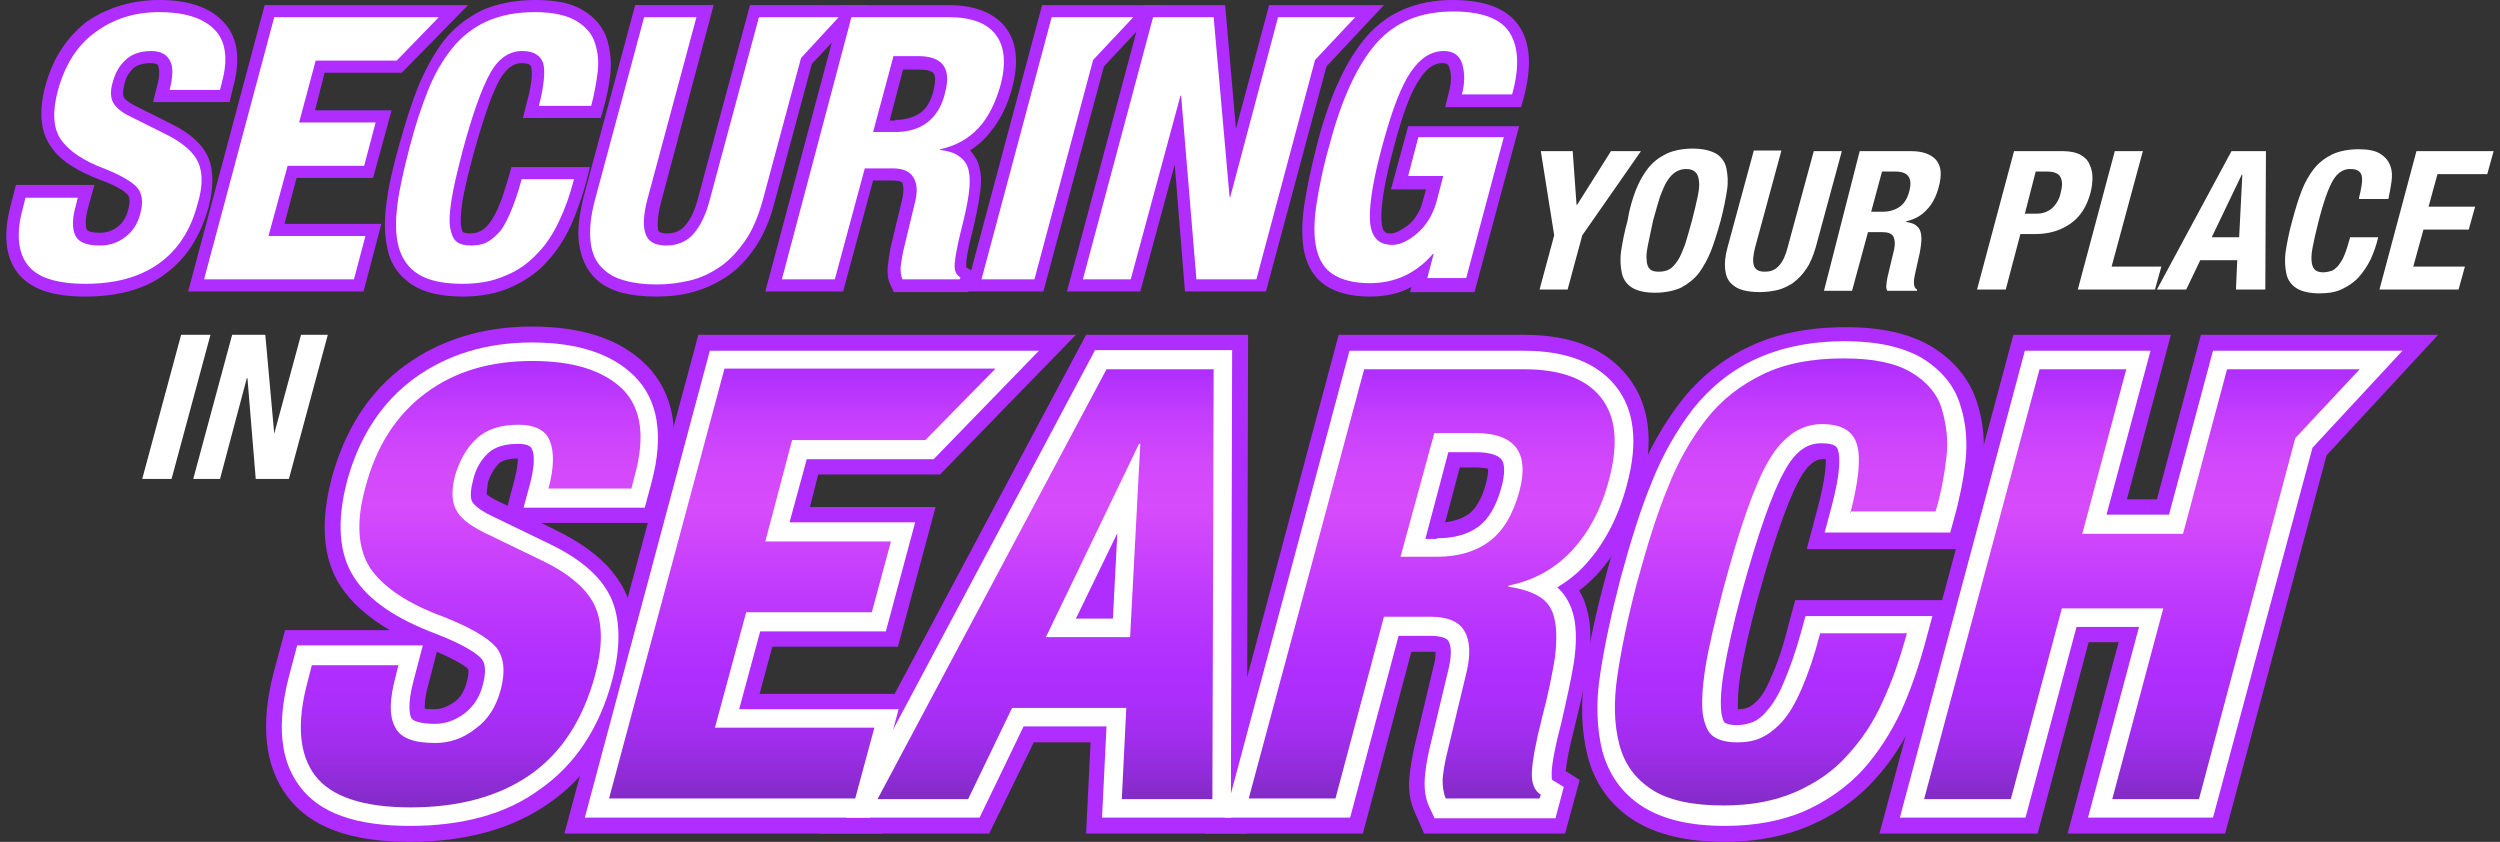
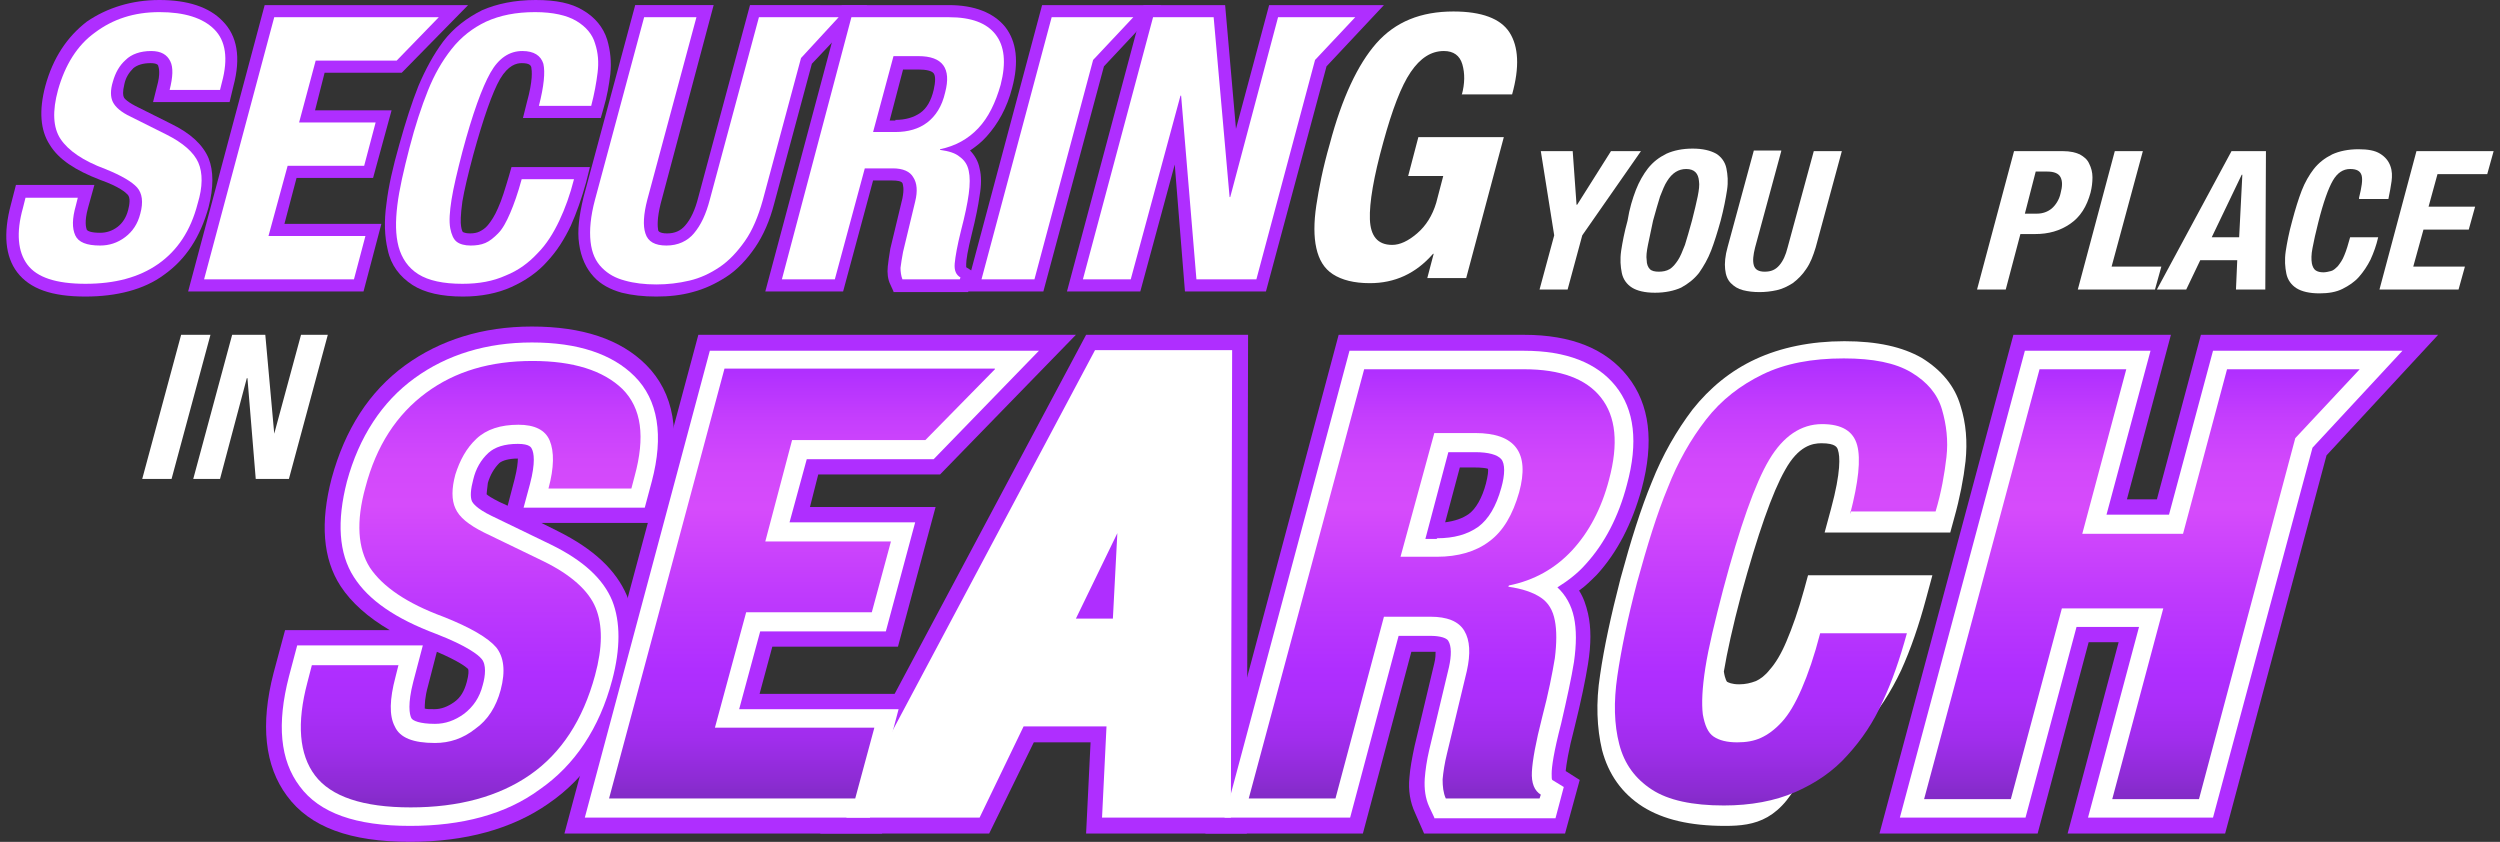
<svg xmlns="http://www.w3.org/2000/svg" version="1.1" id="Layer_1" x="0px" y="0px" viewBox="0 0 392 132" style="enable-background:new 0 0 392 132;" xml:space="preserve">
  <rect x="0" y="0" width="392" height="132" fill="#333333" stroke="none" />
  <style type="text/css">
	.st0{fill:#AF2EFF;}
	.st1{fill:#FFFFFF;}
	.st2{fill:url(#SVGID_1_);}
	.st3{fill:url(#SVGID_00000012458594854561674050000017252956355139128974_);}
	.st4{fill:url(#SVGID_00000127018153658970835890000011386790827359289788_);}
	.st5{fill:url(#SVGID_00000098935857820886333430000001896563077493905809_);}
	.st6{fill:url(#SVGID_00000102504609317115600880000011745172013337751171_);}
	.st7{fill:url(#SVGID_00000129173327184810798750000015292783326609342852_);}
</style>
  <path class="st0" d="M64.3,132c-9.4,0-15.7-2.3-19.3-7.2c-3.5-4.7-4.2-11.2-2.1-19.3l1.8-6.7h16.4c-3.4-2-6-4.3-7.7-6.9  c-2.8-4.3-3.2-10-1.4-16.9c2.1-7.7,5.9-13.6,11.5-17.7c5.5-4,12.2-6.1,19.9-6.1c7.9,0,13.9,2,17.9,6c4.4,4.4,5.5,10.8,3.3,18.9  l-1.6,5.9H84.9l2.6,1.3c5.6,2.8,9.1,6.1,10.8,10.1c1.5,3.8,1.6,8.5,0.1,14c-2.2,8.2-6.4,14.5-12.4,18.6C80.3,130,72.9,132,64.3,132z   M66.6,111.1c0.3,0.1,0.8,0.1,1.5,0.1c1.1,0,2.1-0.4,3.1-1.1c1-0.7,1.6-1.7,2-3.2c0.3-1.1,0.3-1.8,0.2-2c-0.3-0.3-1.4-1.2-4.9-2.7  l-1.4,5.4C66.6,109.4,66.6,110.5,66.6,111.1z M76.3,77.5c0.2,0.2,0.8,0.6,2,1.2l1.3,0.6l1.1-4.2c0.4-1.6,0.5-2.6,0.5-3.2  c0,0,0,0,0,0c-1.4,0-2.4,0.3-2.9,0.7c-0.8,0.8-1.4,1.8-1.8,3.1C76.4,76.7,76.3,77.2,76.3,77.5z" />
  <polygon class="st0" points="170.3,130.7 171,116.4 162.1,116.4 155.1,130.7 128.6,130.7 170.3,52.5 195.7,52.5 195.5,130.7 " />
  <path class="st0" d="M223.3,130.7l-1.4-3.2c-0.8-1.7-1.1-3.6-0.9-5.6c0.1-1.4,0.4-3,0.8-4.9l3.1-13c0.2-0.8,0.2-1.4,0.2-1.8  c-0.2,0-0.4,0-0.7,0h-3.1l-7.6,28.5h-24.7l20.9-78.2H239c7.4,0,12.8,2.2,16.2,6.5c3.5,4.4,4.2,10.3,2.2,17.7  c-1.5,5.4-3.8,9.9-7,13.4c-0.9,0.9-1.8,1.8-2.8,2.5c0.7,1.1,1.1,2.3,1.4,3.6c0.5,2.2,0.5,4.8,0,7.9c-0.4,2.5-1.1,5.9-2.1,9.9  c-1,3.8-1.3,5.9-1.4,6.9l2.2,1.4l-2.3,8.4H223.3z M226.6,81.9c1.5-0.2,2.7-0.6,3.7-1.3c1.1-0.8,2.1-2.5,2.7-4.8  c0.3-1.2,0.4-2,0.3-2.3c-0.3-0.1-1-0.2-2.1-0.2h-2.3L226.6,81.9z" />
-   <path class="st0" d="M270.5,132c-6,0-10.6-1.1-14.2-3.3c-3.8-2.4-6.3-5.9-7.4-10.3c-0.9-3.7-1.1-8-0.4-12.7  c0.6-4.3,1.7-9.5,3.3-15.4c1.6-6,3.3-11.1,5-15.4c1.8-4.5,4.1-8.5,6.8-12c2.9-3.7,6.5-6.6,10.8-8.6c4.2-2,9.3-3,15-3  c5.6,0,10,1,13.4,3c3.6,2.2,6,5.1,7.2,8.8c1,3.1,1.3,6.4,0.9,9.7c-0.3,2.9-0.9,6-1.8,9.3l-1.1,4h-24.7l1.8-6.8  c1.1-4.2,1.2-6.3,1.2-7.3c-0.1,0-0.2,0-0.4,0c-0.6,0-1.9,0-3.6,2.9c-1.3,2.3-3.5,7.4-6.7,19c-1.3,4.8-2.2,8.8-2.7,11.8  c-0.5,3.3-0.4,4.9-0.4,5.5c0,0,0,0,0.1,0c0.6,0,1.2-0.1,1.6-0.3c0.2-0.1,0.6-0.3,1.4-1.1c0.5-0.5,1.3-1.6,2.2-3.8  c0.9-2,1.8-4.6,2.6-7.9l1.1-4h24.7l-1.8,6.8c-1.1,4.2-2.5,8.1-4.1,11.6c-1.7,3.7-3.8,7-6.4,9.8c-2.7,3-6.1,5.4-10,7.1  C280,131.1,275.5,132,270.5,132z" />
  <polygon class="st0" points="88.5,130.7 109.5,52.5 168.7,52.5 147.4,74.4 128.3,74.4 127,79.5 146.7,79.5 140.8,101.4 121.1,101.4   119.1,108.8 144.1,108.8 138.3,130.7 " />
  <polygon class="st0" points="324.2,130.7 332.2,100.7 327.5,100.7 319.5,130.7 294.7,130.7 315.7,52.5 340.4,52.5 333.5,78.3   338.2,78.3 345.1,52.5 382.3,52.5 364.8,71.4 348.9,130.7 " />
  <path class="st1" d="M64.3,129.5c-8.5,0-14.2-2-17.3-6.2c-3.1-4.1-3.6-9.8-1.7-17.2l1.3-4.9h19.7l-1.5,5.7c-0.9,3.5-0.6,5.1-0.3,5.7  c0.2,0.4,1.3,0.9,3.7,0.9c1.6,0,3.1-0.5,4.6-1.6c1.4-1.1,2.4-2.5,2.9-4.5c0.4-1.4,0.6-3.2-0.2-4.1c-0.5-0.6-2.2-2-7.1-3.9  c-6.4-2.4-10.6-5.3-12.9-8.9c-2.4-3.7-2.7-8.8-1.1-15C56.3,68.5,59.9,63,65,59.3c5.1-3.7,11.3-5.6,18.4-5.6c7.2,0,12.6,1.8,16.1,5.3  c3.7,3.7,4.6,9.3,2.7,16.5l-1.1,4.1H82.1l1-3.7c0.9-3.4,0.6-4.9,0.3-5.5c-0.1-0.2-0.3-0.8-2.2-0.8c-2.1,0-3.6,0.5-4.6,1.4  c-1.2,1.1-2,2.5-2.4,4.2c-0.4,1.5-0.5,2.7-0.2,3.4c0.1,0.2,0.6,1.1,3.1,2.3l9.3,4.5c5.1,2.5,8.2,5.4,9.6,8.8c1.3,3.3,1.3,7.5,0,12.4  c-2,7.6-5.9,13.4-11.4,17.2C79.3,127.7,72.4,129.5,64.3,129.5z" />
  <path class="st1" d="M172.8,128.2l0.7-14.3h-13l-6.9,14.3h-20.9l39-73.3h21.5l-0.2,73.3H172.8z M174.5,97l0.7-13.4L168.7,97H174.5z" />
  <path class="st1" d="M224.9,128.2l-0.8-1.7c-0.6-1.3-0.8-2.8-0.7-4.4c0.1-1.3,0.3-2.8,0.7-4.5l3.1-13c0.4-1.8,0.4-3.3-0.1-4.1  c-0.4-0.7-2.1-0.8-2.8-0.8h-5l-7.6,28.5H192L211.6,55H239c6.6,0,11.4,1.9,14.3,5.5c3,3.7,3.6,8.9,1.8,15.5c-1.3,5-3.5,9.2-6.4,12.4  c-1.3,1.5-2.9,2.7-4.5,3.7c1.3,1.2,2.2,2.8,2.6,4.7c0.4,1.9,0.4,4.2,0,7c-0.4,2.5-1.1,5.7-2,9.6c-1.2,4.6-1.5,6.9-1.5,7.9  c0,0.6,0,0.9,0.1,1l1.8,1.1l-1.3,4.9H224.9z M225.3,84.4c2.7,0,4.8-0.6,6.5-1.8c1.6-1.2,2.8-3.2,3.6-6.1c0.6-2.1,0.6-3.8,0-4.5  c-0.6-0.7-2-1.1-4.1-1.1h-4.2l-3.6,13.6H225.3z" />
-   <path class="st1" d="M270.5,129.5c-5.5,0-9.7-1-12.9-3c-3.3-2.1-5.4-5.1-6.4-8.9c-0.8-3.4-1-7.4-0.3-11.8c0.6-4.2,1.7-9.3,3.2-15.1  c1.6-5.9,3.2-11,4.9-15.1c1.7-4.3,3.9-8.1,6.4-11.4c2.7-3.4,6-6.1,9.9-7.9c3.9-1.8,8.6-2.8,13.9-2.8c5.2,0,9.1,0.9,12.1,2.6  c3.1,1.9,5.2,4.4,6.1,7.5c0.9,2.8,1.1,5.7,0.8,8.7c-0.3,2.7-0.9,5.8-1.8,9l-0.6,2.2h-19.7l1-3.7c1.6-5.9,1.4-8.3,1.1-9.2  c-0.1-0.4-0.3-1.1-2.6-1.1c-1.4,0-3.6,0.4-5.7,4.2c-2,3.5-4.3,10.1-6.9,19.6c-1.3,4.9-2.2,9-2.7,12c-0.6,3.6-0.5,5.4-0.4,6.4  c0.2,1.3,0.5,1.6,0.5,1.6c0.2,0.1,0.7,0.4,1.9,0.4c1,0,1.8-0.2,2.6-0.5c0.7-0.3,1.5-0.9,2.2-1.8c0.9-1,1.8-2.5,2.6-4.4  c0.9-2.1,1.9-4.9,2.8-8.2l0.6-2.2H303l-1,3.7c-1.1,4.1-2.4,7.9-3.9,11.2c-1.6,3.4-3.6,6.5-6,9.2c-2.5,2.7-5.6,4.9-9.2,6.5  C279.4,128.7,275.2,129.5,270.5,129.5z" />
+   <path class="st1" d="M270.5,129.5c-5.5,0-9.7-1-12.9-3c-3.3-2.1-5.4-5.1-6.4-8.9c-0.8-3.4-1-7.4-0.3-11.8c0.6-4.2,1.7-9.3,3.2-15.1  c1.6-5.9,3.2-11,4.9-15.1c1.7-4.3,3.9-8.1,6.4-11.4c2.7-3.4,6-6.1,9.9-7.9c3.9-1.8,8.6-2.8,13.9-2.8c5.2,0,9.1,0.9,12.1,2.6  c3.1,1.9,5.2,4.4,6.1,7.5c0.9,2.8,1.1,5.7,0.8,8.7c-0.3,2.7-0.9,5.8-1.8,9l-0.6,2.2h-19.7l1-3.7c1.6-5.9,1.4-8.3,1.1-9.2  c-0.1-0.4-0.3-1.1-2.6-1.1c-1.4,0-3.6,0.4-5.7,4.2c-2,3.5-4.3,10.1-6.9,19.6c-1.3,4.9-2.2,9-2.7,12c0.2,1.3,0.5,1.6,0.5,1.6c0.2,0.1,0.7,0.4,1.9,0.4c1,0,1.8-0.2,2.6-0.5c0.7-0.3,1.5-0.9,2.2-1.8c0.9-1,1.8-2.5,2.6-4.4  c0.9-2.1,1.9-4.9,2.8-8.2l0.6-2.2H303l-1,3.7c-1.1,4.1-2.4,7.9-3.9,11.2c-1.6,3.4-3.6,6.5-6,9.2c-2.5,2.7-5.6,4.9-9.2,6.5  C279.4,128.7,275.2,129.5,270.5,129.5z" />
  <polygon class="st1" points="91.7,128.2 111.3,55 162.9,55 146.4,72 126.5,72 123.8,81.9 143.5,81.9 138.9,99 119.2,99 115.9,111.2   140.9,111.2 136.4,128.2 " />
  <polygon class="st1" points="327.4,128.2 335.4,98.3 325.6,98.3 317.6,128.2 297.9,128.2 317.5,55 337.2,55 330.3,80.7 340.1,80.7   347,55 376.7,55 362.6,70.2 347,128.2 " />
  <path class="st0" d="M13.4,46.5c-5.3,0-8.7-1.2-10.7-3.8c-1.9-2.5-2.2-6.1-1-10.6l0.8-3.1h12.3l-1,3.6c-0.6,2.2-0.3,3.1-0.2,3.4  c0.1,0.2,0.6,0.5,2.1,0.5c1,0,1.9-0.3,2.7-0.9c0.8-0.6,1.4-1.5,1.7-2.7c0.2-0.8,0.4-1.9-0.1-2.4c-0.3-0.3-1.2-1.2-4.3-2.3  c-3.9-1.5-6.5-3.2-7.9-5.5c-1.5-2.3-1.7-5.4-0.7-9.2c1.2-4.4,3.4-7.7,6.5-10.1C16.8,1.2,20.7,0,25,0c4.4,0,7.8,1.1,9.9,3.3  c2.3,2.3,2.9,5.7,1.7,10.2L36,16H24l0.6-2.4c0.6-2.1,0.3-3,0.2-3.3c0-0.1-0.2-0.4-1.2-0.4c-1.2,0-2.1,0.3-2.7,0.8  c-0.7,0.7-1.2,1.5-1.4,2.5c-0.3,1.2-0.2,1.8-0.1,2c0,0.1,0.3,0.6,1.8,1.4l5.6,2.8c3.1,1.5,5,3.3,5.9,5.4c0.8,2,0.8,4.6,0,7.7  c-1.3,4.7-3.6,8.2-7,10.6C22.6,45.4,18.3,46.5,13.4,46.5z" />
  <path class="st0" d="M72.6,46.5c-3.4,0-6-0.6-7.9-1.8c-2-1.3-3.4-3.1-3.9-5.5c-0.5-2.1-0.6-4.5-0.2-7.3c0.3-2.6,1-5.7,2-9.2  c1-3.6,2-6.7,3-9.2c1.1-2.6,2.4-5,3.9-7c1.6-2.1,3.7-3.7,6.1-4.9C77.9,0.6,80.7,0,84,0c3.2,0,5.6,0.5,7.4,1.6  c1.9,1.1,3.2,2.7,3.8,4.6c0.5,1.7,0.7,3.5,0.5,5.4c-0.2,1.7-0.5,3.5-1.1,5.5l-0.4,1.4H82l0.6-2.4c1-3.6,0.8-5,0.7-5.6  c-0.1-0.2-0.2-0.6-1.5-0.6c-0.8,0-2.1,0.3-3.4,2.5c-1.2,2.1-2.6,6.1-4.2,11.9c-0.8,3-1.4,5.5-1.7,7.3c-0.3,2.2-0.3,3.3-0.2,3.9  c0.1,0.6,0.2,0.8,0.3,0.9c0.1,0,0.3,0.2,1.1,0.2c0.6,0,1.1-0.1,1.5-0.3c0.4-0.2,0.9-0.5,1.3-1c0.5-0.6,1.1-1.5,1.6-2.7  c0.6-1.3,1.1-3,1.7-5l0.4-1.4h12.3l-0.6,2.4c-0.7,2.5-1.5,4.8-2.4,6.8c-1,2.1-2.2,4-3.7,5.6c-1.5,1.7-3.4,3-5.6,4  C78,46,75.4,46.5,72.6,46.5z" />
  <path class="st0" d="M140.1,45.7l-0.5-1.1c-0.4-0.8-0.5-1.8-0.4-2.8c0.1-0.8,0.2-1.7,0.4-2.8l1.9-7.9c0.3-1.5,0.1-2.1,0-2.4  c-0.2-0.3-0.8-0.4-1.6-0.4h-3l-4.7,17.4H120l12-44.9h16.8c4,0,7,1.2,8.8,3.4c1.8,2.3,2.2,5.5,1.1,9.6c-0.8,3.1-2.2,5.6-4,7.6  c-0.8,0.9-1.7,1.6-2.6,2.2c0.7,0.7,1.3,1.7,1.5,2.8c0.3,1.2,0.3,2.6,0,4.3c-0.2,1.5-0.6,3.5-1.2,5.9c-0.7,2.8-0.9,4.2-0.9,4.8  c0,0.3,0,0.4,0,0.5l1.1,0.7l-0.8,3.2H140.1z M140.4,18.8c1.6,0,2.9-0.4,3.9-1.1c1-0.7,1.7-1.9,2.1-3.6c0.3-1.3,0.3-2.2,0-2.6  c-0.3-0.4-1.2-0.6-2.4-0.6h-2.4l-2.1,8H140.4z" />
-   <path class="st0" d="M214.8,46.5c-2.9,0-5.2-0.6-6.9-1.7c-1.8-1.2-2.9-3-3.4-5.3c-0.4-2-0.4-4.5,0-7.3c0.4-2.7,1.1-6,2.1-9.9  c2-7.6,4.6-13,7.7-16.6c3.3-3.8,7.9-5.7,13.5-5.7c5.1,0,8.6,1.4,10.4,4.1c1.8,2.7,2,6.4,0.7,11.3l-0.4,1.4h-11.9l0.6-2.4  c0.4-1.4,0.4-2.7,0.1-3.7c-0.2-0.6-0.4-0.8-1.1-0.8c-0.5,0-2,0-3.6,2.5c-1.4,2-2.7,5.6-4,10.5c-1.4,5.2-2.1,9.1-2,11.6  c0.1,2.1,0.8,2.1,1.5,2.1c0.7,0,1.6-0.5,2.7-1.3c1.1-0.9,1.9-2.2,2.3-3.8l0.5-1.8h-5.5l2.7-9.9h17.4l-7,26h-10.1l0.2-0.8  C219.5,46,217.3,46.5,214.8,46.5z" />
  <polygon class="st0" points="29.5,45.7 41.5,0.8 73.4,0.8 63,11.4 50.9,11.4 49.4,17.3 61.4,17.3 58.5,27.9 46.5,27.9 44.6,35.1   59.8,35.1 57,45.7 " />
  <path class="st0" d="M102.9,46.5c-2,0-3.8-0.2-5.4-0.6c-1.8-0.5-3.3-1.3-4.4-2.5c-1.2-1.3-2-3-2.3-5.2c-0.3-2,0-4.4,0.7-7.3  l8.1-30.1h12.3l-8.3,31.1c-0.6,2.4-0.5,3.6-0.4,4.2c0,0.1,0.2,0.5,1.4,0.5c1.2,0,2.1-0.4,2.8-1.2c0.9-1,1.6-2.5,2.1-4.5l8.1-30.1  H136l-8.7,9.2l-5.9,21.9c-0.7,2.7-1.7,5-3,6.9c-1.3,1.9-2.8,3.5-4.5,4.6c-1.7,1.1-3.4,1.9-5.3,2.4C106.8,46.3,104.9,46.5,102.9,46.5  z" />
  <polygon class="st0" points="151.4,45.7 163.4,0.8 182.1,0.8 173.1,10.4 163.6,45.7 " />
  <polygon class="st0" points="185.8,45.7 184.2,25.8 178.8,45.7 167.3,45.7 179.3,0.8 192.1,0.8 193.8,20.2 199,0.8 217,0.8   208,10.4 198.5,45.7 " />
  <path class="st1" d="M12.2,31l-0.3,1.2c-0.6,2.1-0.6,3.6-0.1,4.7c0.5,1.1,1.8,1.6,3.9,1.6c1.4,0,2.7-0.4,3.9-1.3  c1.2-0.9,2-2.1,2.4-3.7c0.5-1.8,0.3-3.2-0.5-4.1c-0.8-0.9-2.5-1.9-5-2.9c-3.5-1.3-5.8-2.9-7-4.7c-1.2-1.8-1.3-4.4-0.4-7.7  c1.1-3.9,3-7,5.8-9C17.7,3,21,1.9,25,1.9c3.9,0,6.8,0.9,8.6,2.7c1.8,1.8,2.2,4.6,1.2,8.3l-0.3,1.2h-7.9c0.5-2,0.6-3.5,0.1-4.5  c-0.5-1-1.4-1.6-3-1.6c-1.7,0-3.1,0.5-4,1.4c-1,0.9-1.6,2-2,3.4c-0.4,1.3-0.4,2.4,0,3.2c0.4,0.8,1.3,1.6,2.8,2.3l5.6,2.8  c2.6,1.3,4.3,2.8,5,4.4c0.7,1.6,0.7,3.8-0.1,6.4c-1.1,4.3-3.2,7.4-6.2,9.5c-3,2.1-6.8,3.1-11.4,3.1c-4.6,0-7.6-1-9.1-3  c-1.5-2-1.8-5-0.7-8.9L4,31H12.2z" />
  <path class="st1" d="M84.5,16.6c0.8-3.1,1-5.3,0.7-6.6c-0.4-1.3-1.5-2-3.3-2c-2,0-3.7,1.1-5,3.4c-1.3,2.3-2.8,6.4-4.4,12.4  c-0.8,3.1-1.4,5.6-1.7,7.5c-0.3,1.9-0.4,3.4-0.2,4.5c0.2,1,0.5,1.7,1,2.1c0.5,0.4,1.3,0.6,2.2,0.6c0.8,0,1.6-0.1,2.3-0.4  c0.7-0.3,1.3-0.8,2-1.5c0.7-0.7,1.3-1.8,1.9-3.2c0.6-1.4,1.2-3.1,1.8-5.3H90c-0.6,2.4-1.4,4.6-2.3,6.5c-0.9,1.9-2,3.7-3.4,5.1  c-1.4,1.5-3,2.7-5,3.5c-2,0.9-4.2,1.3-6.8,1.3c-3,0-5.3-0.5-6.9-1.5c-1.6-1-2.6-2.5-3.1-4.3c-0.5-1.9-0.5-4-0.2-6.5  c0.3-2.5,1-5.5,1.9-9c0.9-3.5,1.9-6.5,2.9-9c1-2.5,2.2-4.6,3.7-6.5c1.5-1.9,3.3-3.3,5.4-4.3c2.2-1,4.7-1.5,7.7-1.5  c2.8,0,5,0.5,6.5,1.4c1.5,0.9,2.5,2.1,2.9,3.5c0.5,1.5,0.6,3,0.4,4.6c-0.2,1.6-0.5,3.3-1,5.2H84.5z" />
  <path class="st1" d="M133.5,2.7h15.3c3.5,0,5.9,0.9,7.3,2.7c1.4,1.8,1.7,4.4,0.8,7.9c-0.8,2.8-1.9,5.1-3.5,6.8  c-1.6,1.7-3.6,2.8-6,3.3l0,0.1c1.4,0.2,2.4,0.5,3.1,1.1c0.7,0.5,1.2,1.2,1.4,2.2c0.2,0.9,0.2,2.1,0,3.6c-0.2,1.5-0.6,3.4-1.2,5.7  c-0.6,2.4-0.9,4.1-1,5.2c-0.1,1.1,0.2,1.8,0.9,2.2l-0.1,0.3h-9c-0.2-0.5-0.3-1.2-0.3-1.8c0.1-0.7,0.2-1.5,0.4-2.5l1.9-7.9  c0.4-1.6,0.3-2.9-0.3-3.8c-0.5-0.9-1.6-1.4-3.2-1.4h-4.4l-4.7,17.4h-8.3L133.5,2.7z M136.9,20.7h3.5c2,0,3.7-0.5,5-1.5  c1.3-1,2.3-2.5,2.8-4.7c1-3.8-0.4-5.7-4.2-5.7h-3.9L136.9,20.7z" />
  <path class="st1" d="M229.2,14.9c0.5-1.8,0.5-3.4,0.1-4.8c-0.4-1.4-1.4-2.1-2.9-2.1c-2,0-3.7,1.1-5.2,3.3c-1.5,2.2-2.9,5.9-4.3,11  c-1.5,5.4-2.2,9.5-2.1,12.1c0.1,2.6,1.2,4,3.5,4c1.2,0,2.5-0.6,3.9-1.8c1.4-1.2,2.4-2.8,3-4.8l1.1-4.2h-5.5l1.6-6.1h13.4l-5.9,22.1  h-6.1l1-3.8h-0.1c-2.7,3.1-6,4.6-9.9,4.6c-2.5,0-4.4-0.5-5.8-1.4c-1.4-0.9-2.2-2.3-2.6-4.1c-0.4-1.8-0.4-4,0-6.7  c0.4-2.6,1-5.8,2.1-9.6c1.9-7.2,4.4-12.5,7.3-15.8c3-3.4,7-5,12.1-5c4.4,0,7.4,1.1,8.8,3.3c1.4,2.2,1.6,5.4,0.4,9.7H229.2z" />
  <path class="st1" d="M68.8,2.7l-6.6,6.8H49.5l-2.6,9.7h12L57.1,26h-12l-3,11h15.2l-1.8,6.8H32L43,2.7H68.8z" />
  <path class="st1" d="M131.5,2.7h-4.3h-3.5H119l-7.7,28.6c-0.6,2.3-1.4,4-2.5,5.3c-1,1.2-2.5,1.9-4.3,1.9c-1.8,0-2.9-0.6-3.3-1.9  c-0.4-1.2-0.3-3,0.3-5.3l7.7-28.6H101l-7.7,28.6c-0.7,2.6-0.9,4.8-0.7,6.6c0.2,1.8,0.8,3.1,1.8,4.1c1,1,2.1,1.6,3.6,2  c1.4,0.4,3.1,0.6,4.9,0.6c1.8,0,3.5-0.2,5.2-0.6c1.7-0.4,3.2-1.1,4.7-2.1c1.5-1,2.8-2.4,4-4.1c1.2-1.7,2.1-3.9,2.8-6.4l6-22.3  L131.5,2.7z" />
  <polygon class="st1" points="177.7,2.7 173.2,2.7 169.9,2.7 164.9,2.7 153.9,43.8 162.2,43.8 171.4,9.4 " />
  <polygon class="st1" points="212.5,2.7 208,2.7 204.7,2.7 200.4,2.7 192.9,30.9 192.8,30.9 190.3,2.7 180.8,2.7 169.8,43.8   177.3,43.8 185.1,15 185.2,15 187.6,43.8 197,43.8 206.2,9.4 " />
  <path class="st1" d="M246.6,23.7l0.6,8.4h0.1l5.3-8.4h4.7l-9.2,13.2l-2.3,8.5h-4.4l2.3-8.5l-2.1-13.2H246.6z" />
  <path class="st1" d="M256.5,29.8c0.5-1.3,1.2-2.5,1.9-3.4c0.8-1,1.7-1.7,2.9-2.3c1.1-0.5,2.5-0.8,4.1-0.8c1.6,0,2.8,0.3,3.7,0.8  c0.8,0.5,1.4,1.3,1.6,2.3c0.2,1,0.3,2.1,0.1,3.4c-0.2,1.3-0.5,2.9-1,4.8c-0.5,1.8-1,3.4-1.5,4.7c-0.5,1.3-1.2,2.5-1.9,3.5  c-0.8,1-1.7,1.7-2.8,2.3c-1.1,0.5-2.5,0.8-4.1,0.8c-1.6,0-2.8-0.3-3.6-0.8c-0.8-0.5-1.4-1.3-1.6-2.3c-0.2-1-0.3-2.1-0.1-3.5  c0.2-1.3,0.5-2.9,1-4.7C255.5,32.7,256,31.1,256.5,29.8z M258.4,38.4c-0.2,1-0.3,1.8-0.2,2.4c0,0.6,0.2,1.1,0.5,1.4  c0.3,0.3,0.8,0.4,1.4,0.4c0.6,0,1.2-0.1,1.7-0.4c0.5-0.3,0.9-0.8,1.3-1.4c0.4-0.6,0.7-1.4,1.1-2.4c0.3-1,0.7-2.3,1.1-3.8  c0.4-1.6,0.7-2.8,0.9-3.8c0.2-1,0.3-1.8,0.2-2.4c-0.1-1.2-0.7-1.9-2-1.9c-1.2,0-2.2,0.6-3,1.9c-0.4,0.6-0.7,1.4-1.1,2.4  c-0.3,1-0.7,2.3-1.1,3.8C258.9,36.1,258.6,37.4,258.4,38.4z" />
  <path class="st1" d="M279.3,23.7l-4.1,15.1c-0.3,1.2-0.4,2.1-0.2,2.8c0.2,0.7,0.8,1,1.7,1c1,0,1.7-0.3,2.3-1c0.6-0.7,1-1.6,1.3-2.8  l4.1-15.1h4.4l-4.1,15.1c-0.4,1.3-0.8,2.4-1.5,3.4c-0.6,0.9-1.3,1.6-2.1,2.2c-0.8,0.5-1.6,0.9-2.5,1.1c-0.9,0.2-1.8,0.3-2.7,0.3  c-1,0-1.8-0.1-2.6-0.3c-0.8-0.2-1.4-0.6-1.9-1.1c-0.5-0.5-0.8-1.2-0.9-2.2c-0.1-0.9,0-2.1,0.4-3.5l4.1-15.1H279.3z" />
-   <path class="st1" d="M291.6,23.7h8.1c1.8,0,3.1,0.5,3.9,1.4c0.8,1,0.9,2.3,0.4,4.2c-0.4,1.5-1,2.7-1.9,3.6c-0.8,0.9-1.9,1.5-3.2,1.8  l0,0.1c0.7,0.1,1.3,0.3,1.6,0.6c0.4,0.3,0.6,0.7,0.7,1.2c0.1,0.5,0.1,1.1,0,1.9c-0.1,0.8-0.3,1.8-0.6,3c-0.3,1.3-0.5,2.2-0.5,2.7  c0,0.6,0.1,1,0.5,1.2l0,0.2h-4.7c-0.1-0.3-0.2-0.6-0.1-1c0-0.4,0.1-0.8,0.2-1.3l1-4.2c0.2-0.9,0.1-1.5-0.1-2  c-0.3-0.5-0.9-0.7-1.7-0.7h-2.3l-2.5,9.2h-4.4L291.6,23.7z M293.4,33.2h1.8c1.1,0,2-0.3,2.7-0.8c0.7-0.5,1.2-1.3,1.5-2.5  c0.5-2-0.2-3-2.2-3h-2.1L293.4,33.2z" />
  <path class="st1" d="M315.8,23.7h7.7c1.1,0,1.9,0.2,2.6,0.5c0.7,0.4,1.2,0.8,1.5,1.5c0.3,0.6,0.5,1.3,0.5,2.1c0,0.8-0.1,1.6-0.3,2.4  c-0.6,2.2-1.6,3.8-3.2,4.9s-3.4,1.6-5.5,1.6h-2.3l-2.3,8.7H310L315.8,23.7z M317.5,33.5h1.9c0.9,0,1.7-0.3,2.3-0.8s1.2-1.4,1.4-2.4  c0.3-1.1,0.3-1.9,0-2.5c-0.3-0.6-1-0.9-2.1-0.9h-1.8L317.5,33.5z" />
  <path class="st1" d="M325.8,45.4l5.8-21.7h4.4l-4.9,18.1h7.8l-1,3.6H325.8z" />
  <path class="st1" d="M349.9,23.7h5.4l-0.1,21.7h-4.6l0.2-4.6h-5.8l-2.2,4.6h-4.6L349.9,23.7z M346.8,37.2h4.3l0.5-9.8h-0.1  L346.8,37.2z" />
  <path class="st1" d="M369.9,31c0.4-1.6,0.6-2.8,0.4-3.5c-0.2-0.7-0.8-1-1.8-1c-1.1,0-2,0.6-2.7,1.8c-0.7,1.2-1.5,3.4-2.3,6.6  c-0.4,1.6-0.7,2.9-0.9,4c-0.2,1-0.2,1.8-0.1,2.4c0.1,0.5,0.3,0.9,0.6,1.1c0.3,0.2,0.7,0.3,1.2,0.3c0.4,0,0.8-0.1,1.2-0.2  s0.7-0.4,1.1-0.8c0.3-0.4,0.7-0.9,1-1.7c0.3-0.7,0.6-1.7,0.9-2.8h4.4c-0.3,1.3-0.7,2.4-1.2,3.5c-0.5,1-1.1,1.9-1.8,2.7  c-0.7,0.8-1.6,1.4-2.6,1.9c-1,0.5-2.2,0.7-3.6,0.7c-1.6,0-2.8-0.3-3.6-0.8c-0.8-0.5-1.4-1.3-1.6-2.3c-0.2-1-0.3-2.1-0.1-3.5  c0.2-1.3,0.5-2.9,1-4.7c0.5-1.9,1-3.5,1.5-4.8c0.5-1.3,1.2-2.5,1.9-3.4c0.8-1,1.7-1.7,2.9-2.3c1.1-0.5,2.5-0.8,4.1-0.8  c1.5,0,2.6,0.2,3.4,0.7c0.8,0.5,1.3,1.1,1.6,1.9s0.3,1.6,0.2,2.4c-0.1,0.8-0.3,1.8-0.5,2.8H369.9z" />
  <path class="st1" d="M391,23.7l-1,3.6h-7.8l-1.4,5.1h7.3l-1,3.6H380l-1.6,5.8h8.1l-1,3.6h-12.4l5.8-21.7H391z" />
  <path class="st1" d="M22.3,75.1l6.1-22.6H33l-6.1,22.6H22.3z" />
  <path class="st1" d="M41.6,52.5L43,68H43l4.2-15.5h4.2l-6.1,22.6h-5.2l-1.3-15.8h-0.1l-4.2,15.8h-4.2l6.1-22.6H41.6z" />
  <linearGradient id="SVGID_1_" gradientUnits="userSpaceOnUse" x1="73.708" y1="126.603" x2="73.708" y2="56.571">
    <stop offset="0" style="stop-color:#822BC6" />
    <stop offset="4.427003e-02" style="stop-color:#8D2CD4" />
    <stop offset="0.138" style="stop-color:#A02DEC" />
    <stop offset="0.226" style="stop-color:#AB2EFA" />
    <stop offset="0.3" style="stop-color:#AF2EFF" />
    <stop offset="0.475" style="stop-color:#BF3AFD" />
    <stop offset="0.676" style="stop-color:#D64BFB" />
    <stop offset="0.778" style="stop-color:#D248FB" />
    <stop offset="0.886" style="stop-color:#C53EFD" />
    <stop offset="0.996" style="stop-color:#B02FFF" />
    <stop offset="1" style="stop-color:#AF2EFF" />
  </linearGradient>
  <path class="st2" d="M62.5,104.2l-0.5,2c-0.9,3.4-1,6-0.1,7.7c0.8,1.8,2.9,2.6,6.3,2.6c2.3,0,4.4-0.7,6.3-2.2c2-1.4,3.3-3.5,4-6.1  c0.8-3,0.5-5.2-0.7-6.7c-1.3-1.5-4-3.1-8.3-4.8c-5.7-2.1-9.5-4.7-11.5-7.7c-1.9-3-2.2-7.2-0.7-12.6c1.7-6.5,4.9-11.4,9.5-14.8  c4.6-3.4,10.1-5,16.7-5c6.4,0,11.1,1.5,14.1,4.4c3,3,3.6,7.5,1.9,13.7l-0.5,1.9h-13c0.9-3.3,0.9-5.8,0.2-7.5  c-0.7-1.7-2.4-2.5-4.9-2.5c-2.8,0-5,0.7-6.6,2.2c-1.6,1.5-2.6,3.4-3.3,5.6c-0.6,2.2-0.6,4,0,5.3c0.6,1.4,2.1,2.6,4.5,3.8l9.3,4.5  c4.3,2.1,7.1,4.6,8.2,7.3c1.1,2.7,1.1,6.2-0.1,10.6c-1.9,7-5.3,12.2-10.2,15.6c-4.9,3.4-11.2,5.1-18.7,5.1c-7.5,0-12.5-1.7-15-5  c-2.5-3.3-2.9-8.2-1.2-14.6l0.7-2.7H62.5z" />
  <linearGradient id="SVGID_00000076564854688479900310000008840867446124702336_" gradientUnits="userSpaceOnUse" x1="163.955" y1="125.282" x2="163.955" y2="57.892">
    <stop offset="0" style="stop-color:#822BC6" />
    <stop offset="4.427003e-02" style="stop-color:#8D2CD4" />
    <stop offset="0.138" style="stop-color:#A02DEC" />
    <stop offset="0.226" style="stop-color:#AB2EFA" />
    <stop offset="0.3" style="stop-color:#AF2EFF" />
    <stop offset="0.475" style="stop-color:#BF3AFD" />
    <stop offset="0.676" style="stop-color:#D64BFB" />
    <stop offset="0.778" style="stop-color:#D248FB" />
    <stop offset="0.886" style="stop-color:#C53EFD" />
    <stop offset="0.996" style="stop-color:#B02FFF" />
    <stop offset="1" style="stop-color:#AF2EFF" />
  </linearGradient>
-   <path style="fill:url(#SVGID_00000076564854688479900310000008840867446124702336_);" d="M173.5,57.9h16.8l-0.2,67.4h-14.2l0.7-14.3  h-17.9l-6.9,14.3h-14.2L173.5,57.9z M164,99.9h13.2l1.6-30.3h-0.2L164,99.9z" />
  <linearGradient id="SVGID_00000025419192578687993740000015086490960799162004_" gradientUnits="userSpaceOnUse" x1="224.508" y1="125.282" x2="224.508" y2="57.892">
    <stop offset="0" style="stop-color:#822BC6" />
    <stop offset="4.427003e-02" style="stop-color:#8D2CD4" />
    <stop offset="0.138" style="stop-color:#A02DEC" />
    <stop offset="0.226" style="stop-color:#AB2EFA" />
    <stop offset="0.3" style="stop-color:#AF2EFF" />
    <stop offset="0.475" style="stop-color:#BF3AFD" />
    <stop offset="0.676" style="stop-color:#D64BFB" />
    <stop offset="0.778" style="stop-color:#D248FB" />
    <stop offset="0.886" style="stop-color:#C53EFD" />
    <stop offset="0.996" style="stop-color:#B02FFF" />
    <stop offset="1" style="stop-color:#AF2EFF" />
  </linearGradient>
  <path style="fill:url(#SVGID_00000025419192578687993740000015086490960799162004_);" d="M213.9,57.9H239c5.7,0,9.7,1.5,12,4.4  c2.4,3,2.8,7.3,1.3,12.9c-1.2,4.6-3.2,8.3-5.8,11.1c-2.6,2.8-5.9,4.7-9.9,5.5l-0.1,0.2c2.2,0.3,3.9,0.9,5.1,1.7  c1.2,0.8,1.9,2,2.2,3.6c0.3,1.5,0.3,3.5,0,5.9c-0.4,2.4-1,5.5-2,9.3c-1,3.9-1.5,6.7-1.6,8.5c-0.1,1.8,0.4,3,1.4,3.6l-0.2,0.6h-14.7  c-0.4-0.9-0.5-1.9-0.5-3c0.1-1.1,0.3-2.5,0.7-4.1l3.1-12.9c0.6-2.7,0.5-4.8-0.4-6.3c-0.9-1.5-2.7-2.2-5.3-2.2h-7.3l-7.6,28.5h-13.6  L213.9,57.9z M219.6,87.3h5.7c3.3,0,6.1-0.8,8.2-2.4c2.2-1.6,3.7-4.2,4.7-7.7c1.7-6.2-0.6-9.3-6.9-9.3h-6.4L219.6,87.3z" />
  <linearGradient id="SVGID_00000165210555058514018120000008875102034666398131_" gradientUnits="userSpaceOnUse" x1="279.479" y1="126.603" x2="279.479" y2="56.571">
    <stop offset="0" style="stop-color:#822BC6" />
    <stop offset="4.427003e-02" style="stop-color:#8D2CD4" />
    <stop offset="0.138" style="stop-color:#A02DEC" />
    <stop offset="0.226" style="stop-color:#AB2EFA" />
    <stop offset="0.3" style="stop-color:#AF2EFF" />
    <stop offset="0.475" style="stop-color:#BF3AFD" />
    <stop offset="0.676" style="stop-color:#D64BFB" />
    <stop offset="0.778" style="stop-color:#D248FB" />
    <stop offset="0.886" style="stop-color:#C53EFD" />
    <stop offset="0.996" style="stop-color:#B02FFF" />
    <stop offset="1" style="stop-color:#AF2EFF" />
  </linearGradient>
  <path style="fill:url(#SVGID_00000165210555058514018120000008875102034666398131_);" d="M290.1,80.6c1.3-5,1.7-8.6,1.1-10.8  c-0.6-2.2-2.4-3.3-5.5-3.3c-3.3,0-6.1,1.9-8.3,5.6c-2.2,3.7-4.6,10.5-7.2,20.3c-1.3,5-2.3,9.1-2.8,12.3c-0.5,3.2-0.6,5.6-0.4,7.3  c0.3,1.7,0.8,2.9,1.7,3.5c0.9,0.6,2.1,0.9,3.7,0.9c1.4,0,2.6-0.2,3.7-0.7c1.1-0.5,2.2-1.3,3.3-2.5c1.1-1.2,2.1-2.9,3.1-5.2  c1-2.3,2-5.2,2.9-8.7h13.6c-1.1,4-2.3,7.5-3.8,10.7c-1.4,3.2-3.3,6-5.5,8.4c-2.2,2.5-5,4.4-8.2,5.8c-3.2,1.4-7,2.1-11.2,2.1  c-4.9,0-8.7-0.8-11.3-2.5c-2.6-1.7-4.3-4-5.1-7.1c-0.8-3.1-0.9-6.6-0.3-10.7c0.6-4.1,1.6-9,3.1-14.7c1.6-5.8,3.1-10.7,4.8-14.8  c1.6-4.1,3.6-7.6,6-10.7c2.4-3.1,5.4-5.4,8.9-7.1c3.5-1.7,7.7-2.5,12.7-2.5c4.6,0,8.1,0.7,10.6,2.2c2.5,1.5,4.1,3.4,4.8,5.8  c0.7,2.4,1,4.9,0.7,7.5c-0.3,2.6-0.8,5.5-1.7,8.5H290.1z" />
  <linearGradient id="SVGID_00000054965911814632889170000004594495788570049684_" gradientUnits="userSpaceOnUse" x1="125.752" y1="125.282" x2="125.752" y2="57.892">
    <stop offset="0" style="stop-color:#822BC6" />
    <stop offset="4.427003e-02" style="stop-color:#8D2CD4" />
    <stop offset="0.138" style="stop-color:#A02DEC" />
    <stop offset="0.226" style="stop-color:#AB2EFA" />
    <stop offset="0.3" style="stop-color:#AF2EFF" />
    <stop offset="0.475" style="stop-color:#BF3AFD" />
    <stop offset="0.676" style="stop-color:#D64BFB" />
    <stop offset="0.778" style="stop-color:#D248FB" />
    <stop offset="0.886" style="stop-color:#C53EFD" />
    <stop offset="0.996" style="stop-color:#B02FFF" />
    <stop offset="1" style="stop-color:#AF2EFF" />
  </linearGradient>
  <path style="fill:url(#SVGID_00000054965911814632889170000004594495788570049684_);" d="M156,57.9L145.1,69h-20.9L120,84.9h19.7  l-3,11.1H117l-4.9,18.1h25l-3,11.1H95.5l18.1-67.4H156z" />
  <linearGradient id="SVGID_00000002362875140084846620000002723685450781348009_" gradientUnits="userSpaceOnUse" x1="335.854" y1="125.282" x2="335.854" y2="57.892">
    <stop offset="0" style="stop-color:#822BC6" />
    <stop offset="4.427003e-02" style="stop-color:#8D2CD4" />
    <stop offset="0.138" style="stop-color:#A02DEC" />
    <stop offset="0.226" style="stop-color:#AB2EFA" />
    <stop offset="0.3" style="stop-color:#AF2EFF" />
    <stop offset="0.475" style="stop-color:#BF3AFD" />
    <stop offset="0.676" style="stop-color:#D64BFB" />
    <stop offset="0.778" style="stop-color:#D248FB" />
    <stop offset="0.886" style="stop-color:#C53EFD" />
    <stop offset="0.996" style="stop-color:#B02FFF" />
    <stop offset="1" style="stop-color:#AF2EFF" />
  </linearGradient>
  <polygon style="fill:url(#SVGID_00000002362875140084846620000002723685450781348009_);" points="370,57.9 362.8,57.9 356.6,57.9   349.2,57.9 342.3,83.7 326.5,83.7 333.4,57.9 319.8,57.9 301.7,125.3 315.3,125.3 323.3,95.4 339.2,95.4 331.2,125.3 344.8,125.3   359.9,68.7 " />
</svg>